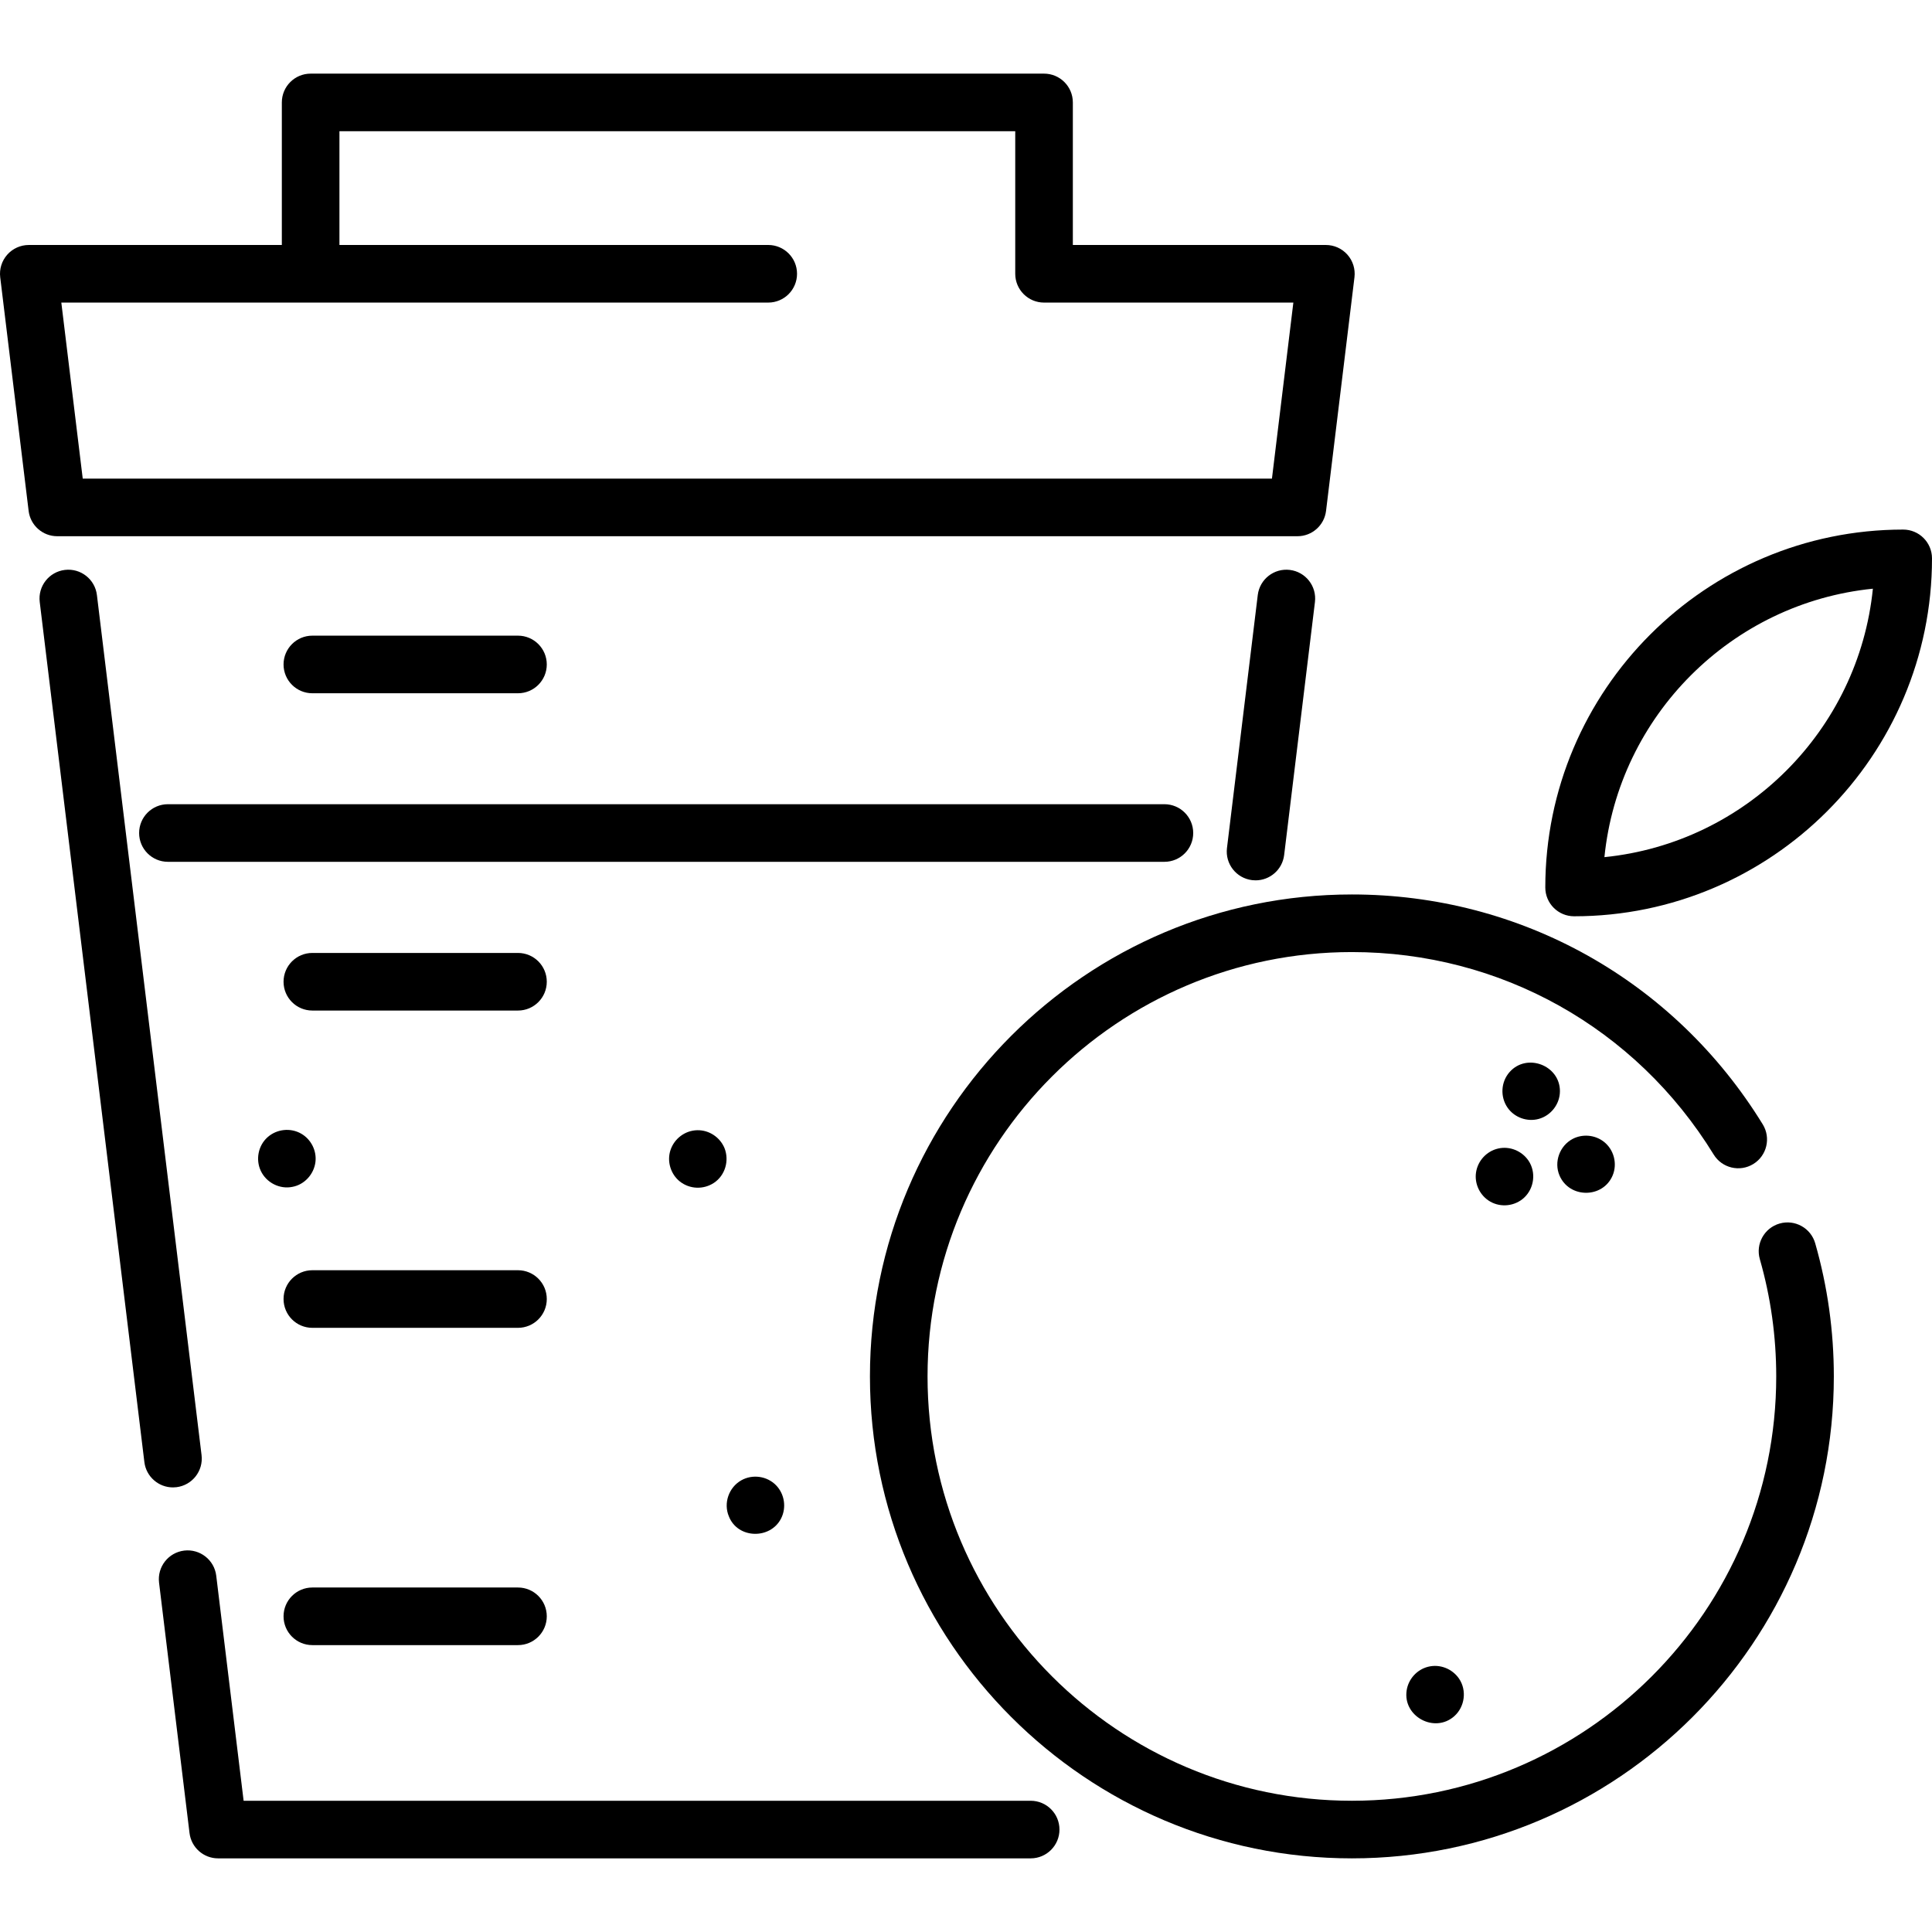
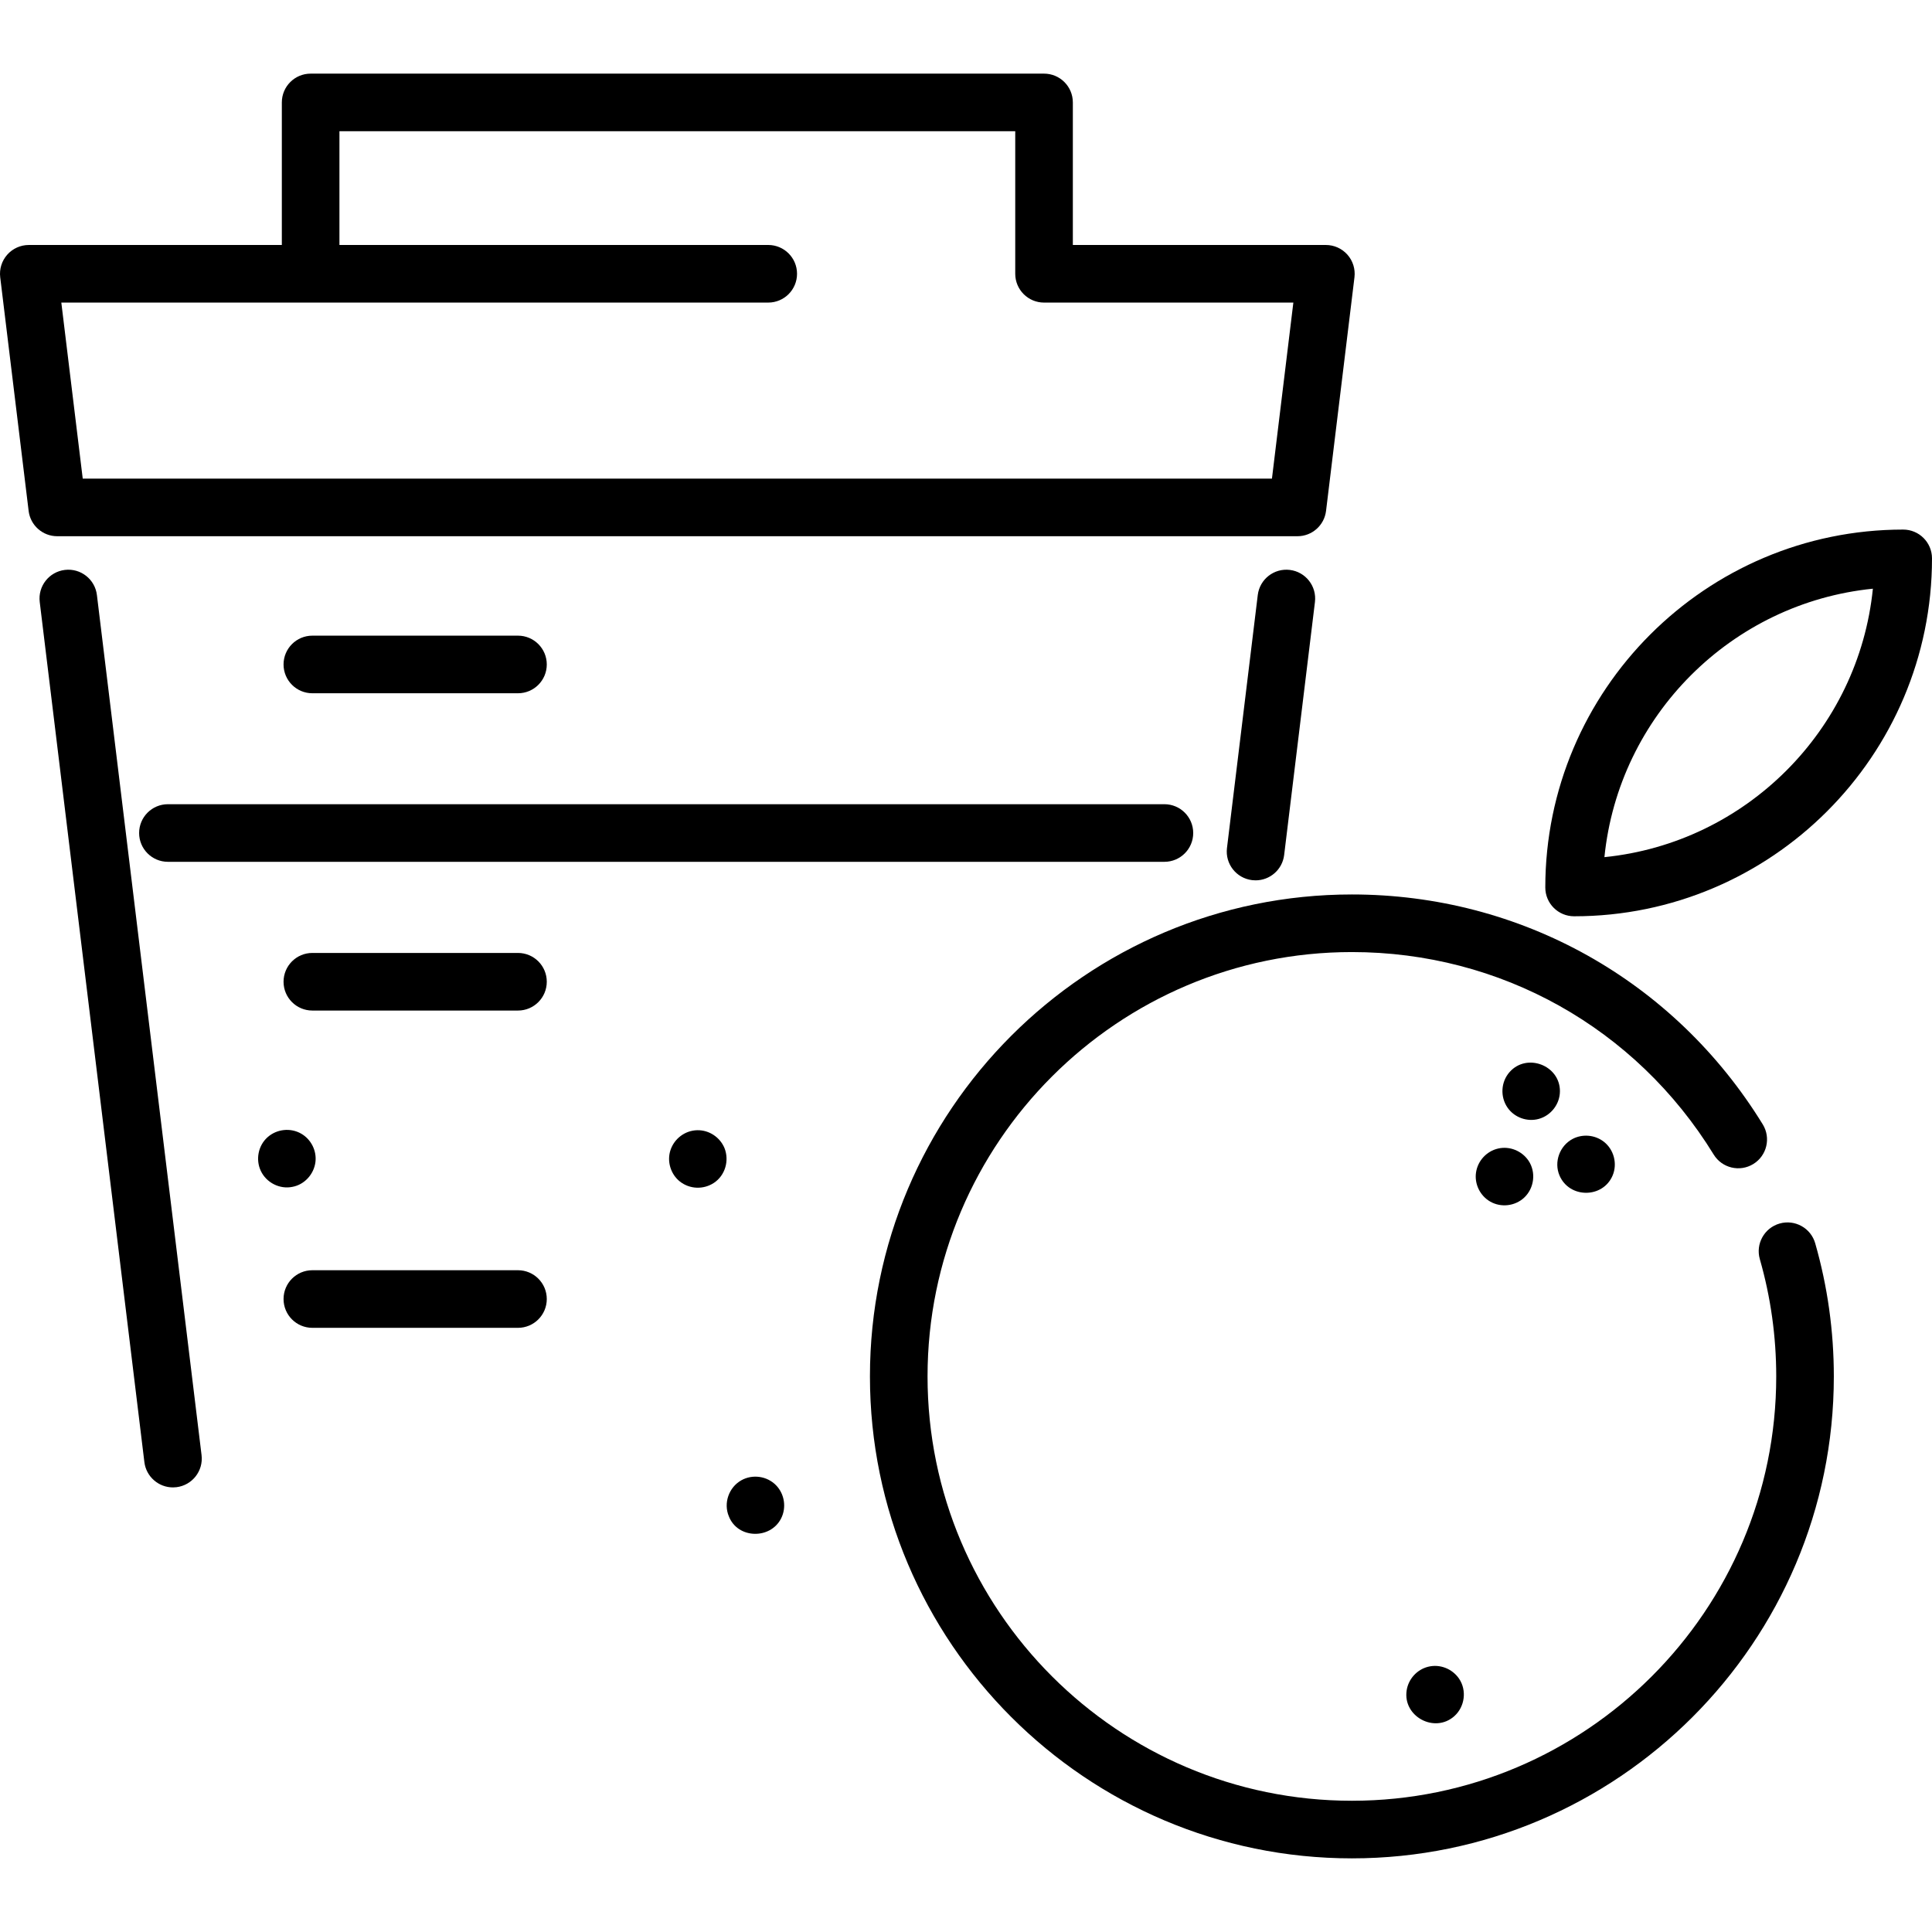
<svg xmlns="http://www.w3.org/2000/svg" id="Capa_1" height="512" viewBox="0 0 503.097 503.097" width="512">
  <g>
    <path d="m409.899 238.601c51.39 0 93.198-41.809 93.198-93.198 0-4.142-3.358-7.5-7.5-7.5-51.39 0-93.198 41.809-93.198 93.198 0 4.142 3.358 7.5 7.5 7.5zm77.802-85.303c-3.711 36.825-33.082 66.196-69.907 69.907 3.711-36.825 33.082-66.196 69.907-69.907z" />
    <path d="m327.525 154.948-8.02 65.89c-.5 4.112 2.427 7.851 6.539 8.351.308.038.613.056.916.056 3.737 0 6.973-2.791 7.436-6.595l8.02-65.89c.5-4.112-2.427-7.851-6.539-8.351-4.117-.499-7.851 2.428-8.352 6.539z" />
    <path d="m45.946 387.269c4.112-.5 7.04-4.239 6.54-8.351l-27.25-223.97c-.5-4.111-4.231-7.037-8.351-6.54-4.112.5-7.04 4.239-6.54 8.351l27.25 223.97c.463 3.804 3.698 6.595 7.436 6.595.302.001.607-.018.915-.055z" />
    <path d="m337.86 139.634c3.792 0 6.987-2.83 7.445-6.594l7.4-60.84c.259-2.131-.408-4.271-1.831-5.878s-3.467-2.527-5.614-2.527h-65.89v-37.12c0-4.142-3.358-7.5-7.5-7.5h-190.98c-4.142 0-7.5 3.358-7.5 7.5v37.12h-65.89c-2.147 0-4.191.92-5.614 2.527s-2.09 3.747-1.831 5.878l7.4 60.84c.458 3.764 3.653 6.594 7.445 6.594zm-137.811-60.842c4.142 0 7.5-3.358 7.5-7.5s-3.358-7.5-7.5-7.5h-111.659v-29.618h175.98v37.12c0 4.142 3.358 7.5 7.5 7.5h64.922l-5.576 45.84h-309.673l-5.576-45.84z" />
-     <path d="m268.389 468.923h-204.95l-7.13-58.607c-.5-4.112-4.239-7.032-8.351-6.54-4.112.5-7.04 4.239-6.54 8.351l7.933 65.201c.458 3.764 3.653 6.594 7.445 6.594h211.592c4.142 0 7.5-3.358 7.5-7.5s-3.357-7.499-7.499-7.499z" />
    <path d="m134.883 180.527c4.142 0 7.5-3.358 7.5-7.5s-3.358-7.5-7.5-7.5h-53.545c-4.142 0-7.5 3.358-7.5 7.5s3.358 7.5 7.5 7.5z" />
    <path d="m134.883 248.149h-53.545c-4.142 0-7.5 3.358-7.5 7.5s3.358 7.5 7.5 7.5h53.545c4.142 0 7.5-3.358 7.5-7.5 0-4.143-3.358-7.5-7.5-7.5z" />
    <path d="m134.883 330.77h-53.545c-4.142 0-7.5 3.358-7.5 7.5s3.358 7.5 7.5 7.5h53.545c4.142 0 7.5-3.358 7.5-7.5s-3.358-7.5-7.5-7.5z" />
-     <path d="m134.883 413.391h-53.545c-4.142 0-7.5 3.358-7.5 7.5s3.358 7.5 7.5 7.5h53.545c4.142 0 7.5-3.358 7.5-7.5s-3.358-7.5-7.5-7.5z" />
    <path d="m463.406 318.614c-3.981 1.142-6.284 5.296-5.142 9.277 2.833 9.877 4.27 20.149 4.27 30.531 0 60.93-49.57 110.5-110.5 110.5s-110.5-49.57-110.5-110.5 49.57-110.501 110.5-110.501c38.703 0 73.923 19.712 94.215 52.729 2.168 3.529 6.787 4.632 10.317 2.462 3.529-2.169 4.631-6.788 2.462-10.317-23.042-37.491-63.04-59.875-106.994-59.875-69.201 0-125.5 56.299-125.5 125.501s56.299 125.5 125.5 125.5 125.5-56.299 125.5-125.5c0-11.781-1.632-23.444-4.851-34.667-1.141-3.979-5.293-6.28-9.277-5.14z" />
    <path d="m406.209 284.138c0-6.738-8.628-10.029-13.103-4.98-2.279 2.572-2.493 6.444-.544 9.264 1.784 2.581 5.118 3.78 8.141 2.942 3.209-.89 5.506-3.891 5.506-7.226z" />
    <path d="m406.09 306.078c2.545 6.033 11.317 6.041 13.85 0 1.283-3.06.316-6.744-2.31-8.778-2.318-1.796-5.558-2.081-8.149-.701-3.336 1.777-4.873 5.98-3.391 9.479z" />
    <path d="m379.949 437.138c-1.773-2.594-4.989-3.877-8.058-3.112-2.916.727-5.147 3.2-5.597 6.169-1.028 6.786 7.285 11.249 12.401 6.706 2.745-2.438 3.316-6.709 1.254-9.763z" />
    <path d="m398.019 302.228c-1.73-2.534-4.875-3.835-7.887-3.151-3.002.682-5.307 3.172-5.769 6.213-.461 3.03 1.062 6.118 3.722 7.623 2.806 1.588 6.417 1.167 8.784-1.02 2.657-2.454 3.182-6.653 1.15-9.665z" />
    <path d="m310.715 216.918c0-4.142-3.358-7.5-7.5-7.5h-259.488c-4.142 0-7.5 3.358-7.5 7.5s3.358 7.5 7.5 7.5h259.487c4.143 0 7.501-3.358 7.501-7.5z" />
    <path d="m188.649 298.938c-1.194-2.83-4.027-4.703-7.112-4.628-3.152.076-5.927 2.17-6.931 5.143-.991 2.936.027 6.336 2.473 8.242 2.554 1.989 6.101 2.114 8.8.343 2.971-1.949 4.08-5.831 2.77-9.1z" />
    <path d="m189.8 394.868c2.294 5.872 10.805 6.057 13.602.538 1.429-2.819.908-6.322-1.28-8.601-2.346-2.444-6.153-2.987-9.096-1.322-3.238 1.832-4.681 5.941-3.226 9.385z" />
    <path d="m76.159 309.058c3.143-.588 5.575-3.288 5.979-6.434.377-2.932-1.107-5.899-3.654-7.387-2.803-1.638-6.415-1.246-8.827.912-2.433 2.176-3.128 5.827-1.738 8.764 1.446 3.055 4.913 4.839 8.24 4.145z" />
  </g>
</svg>